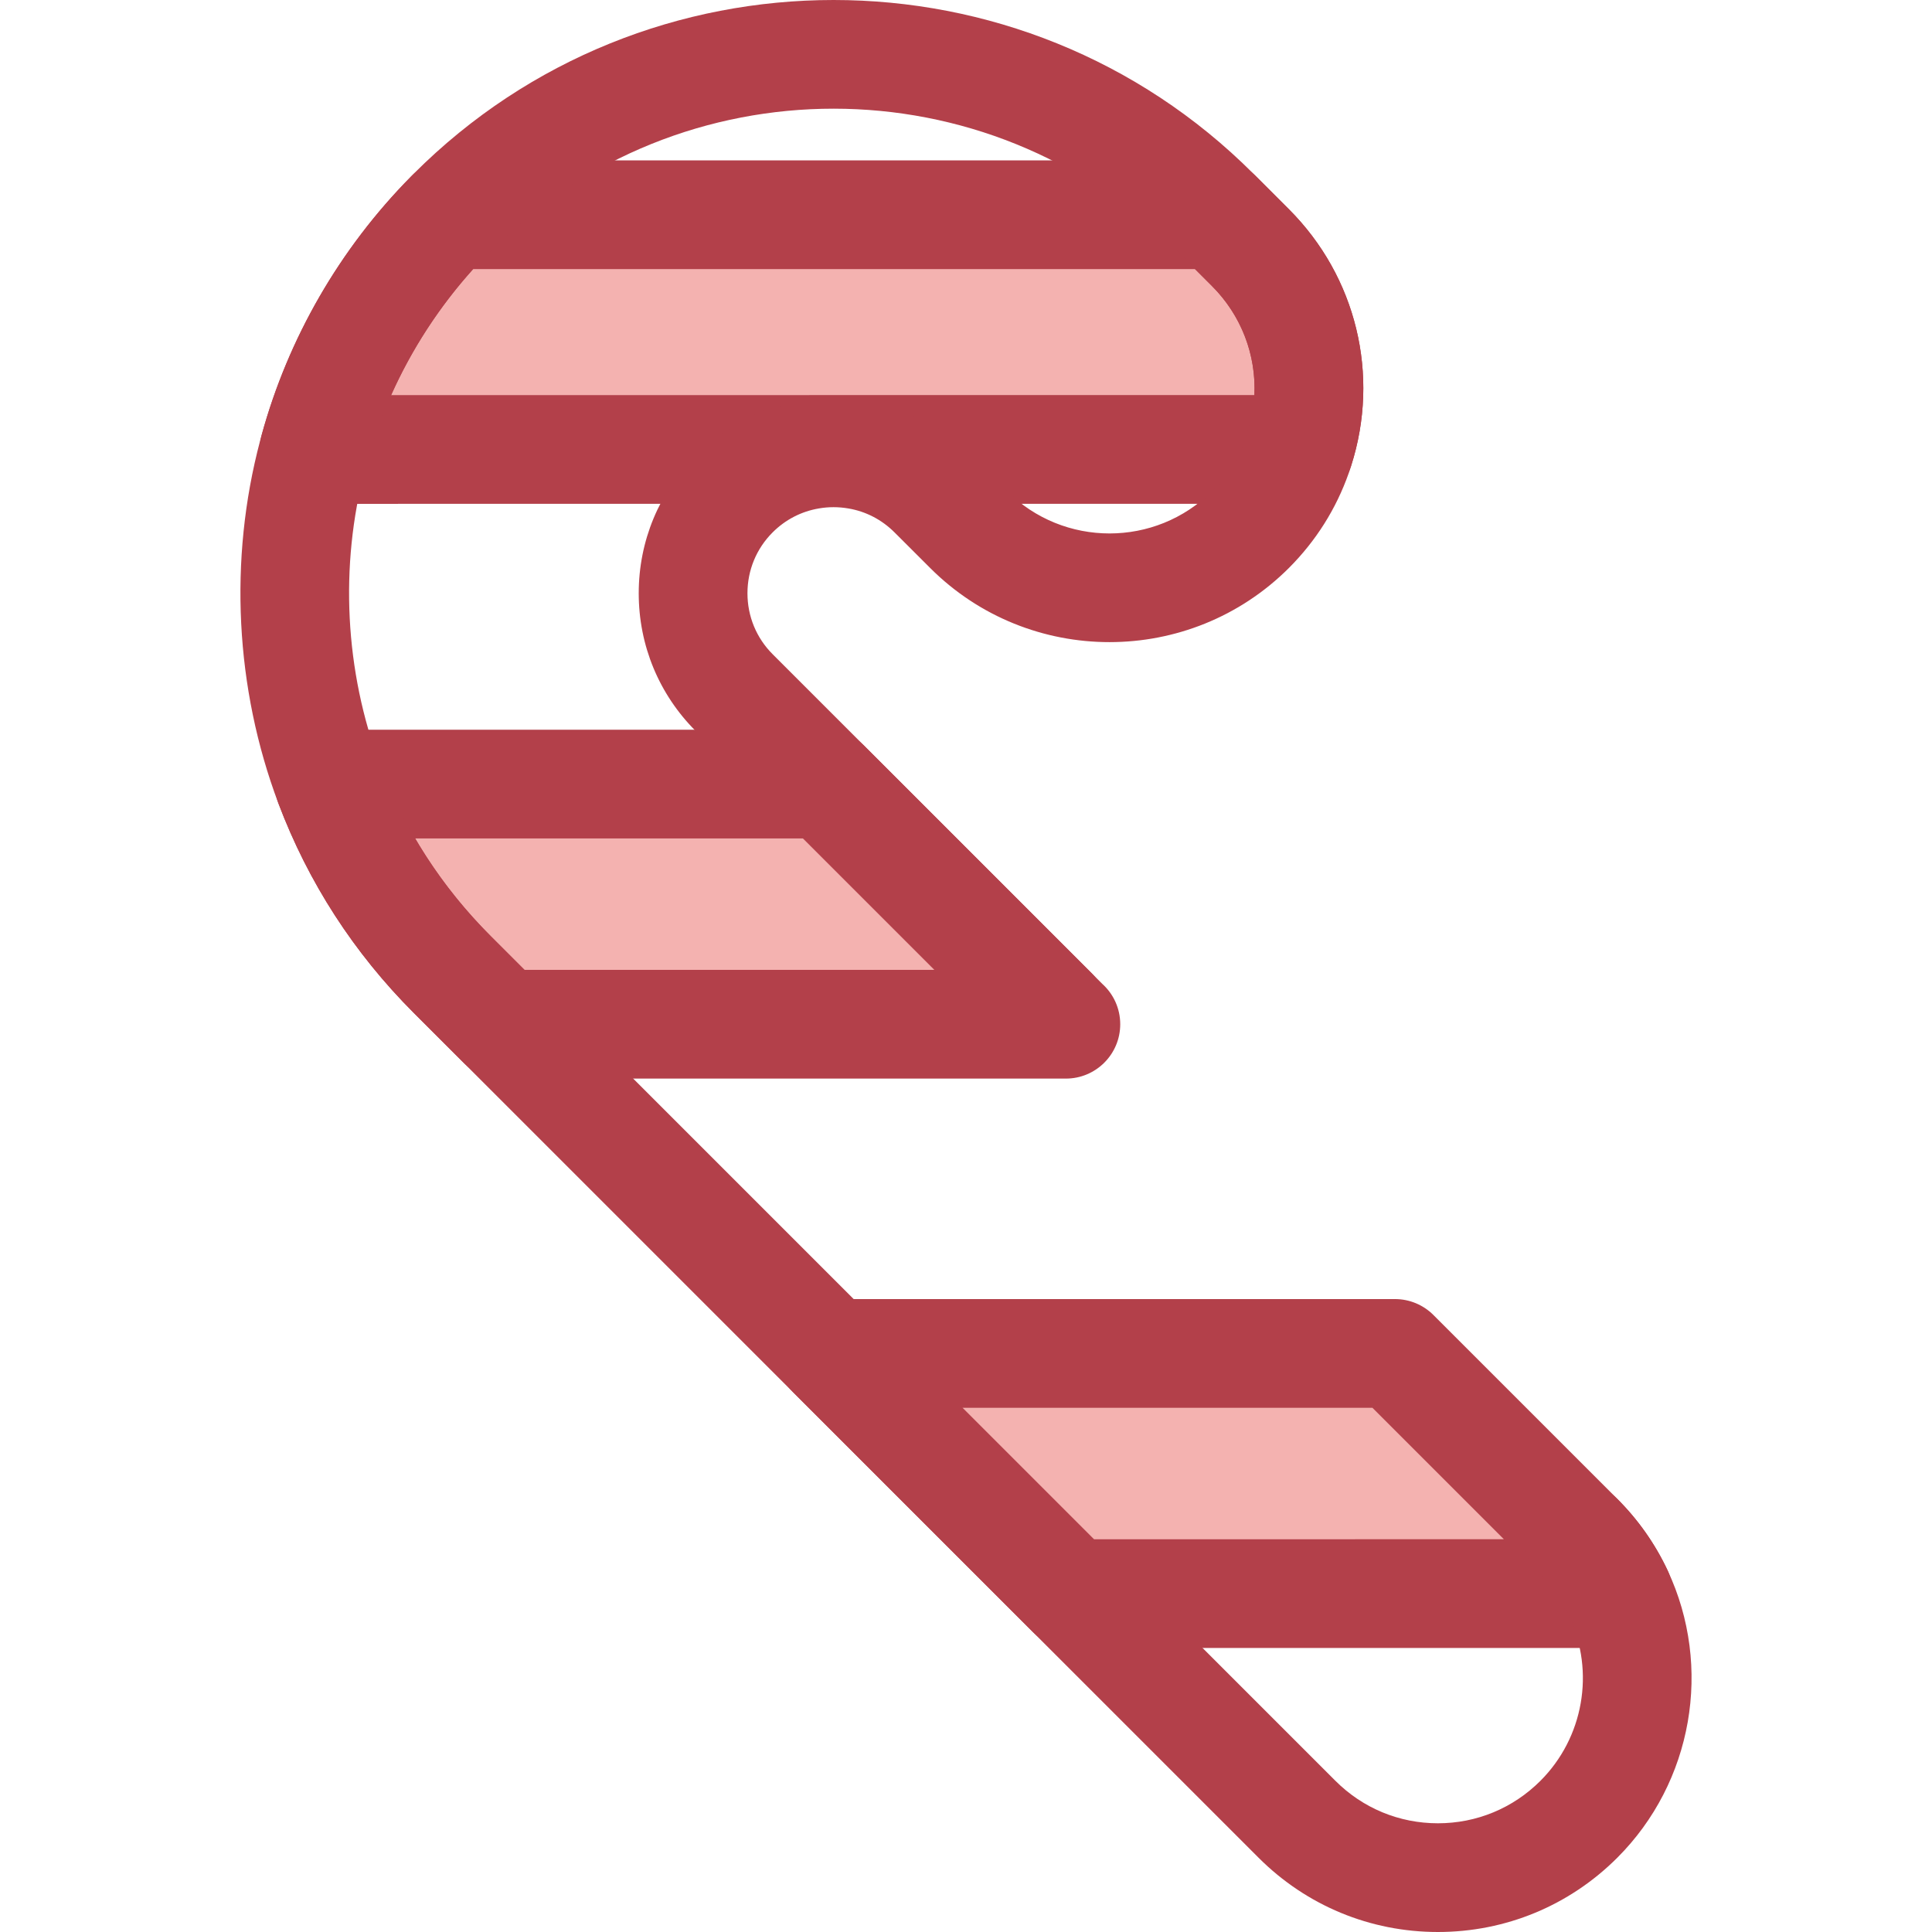
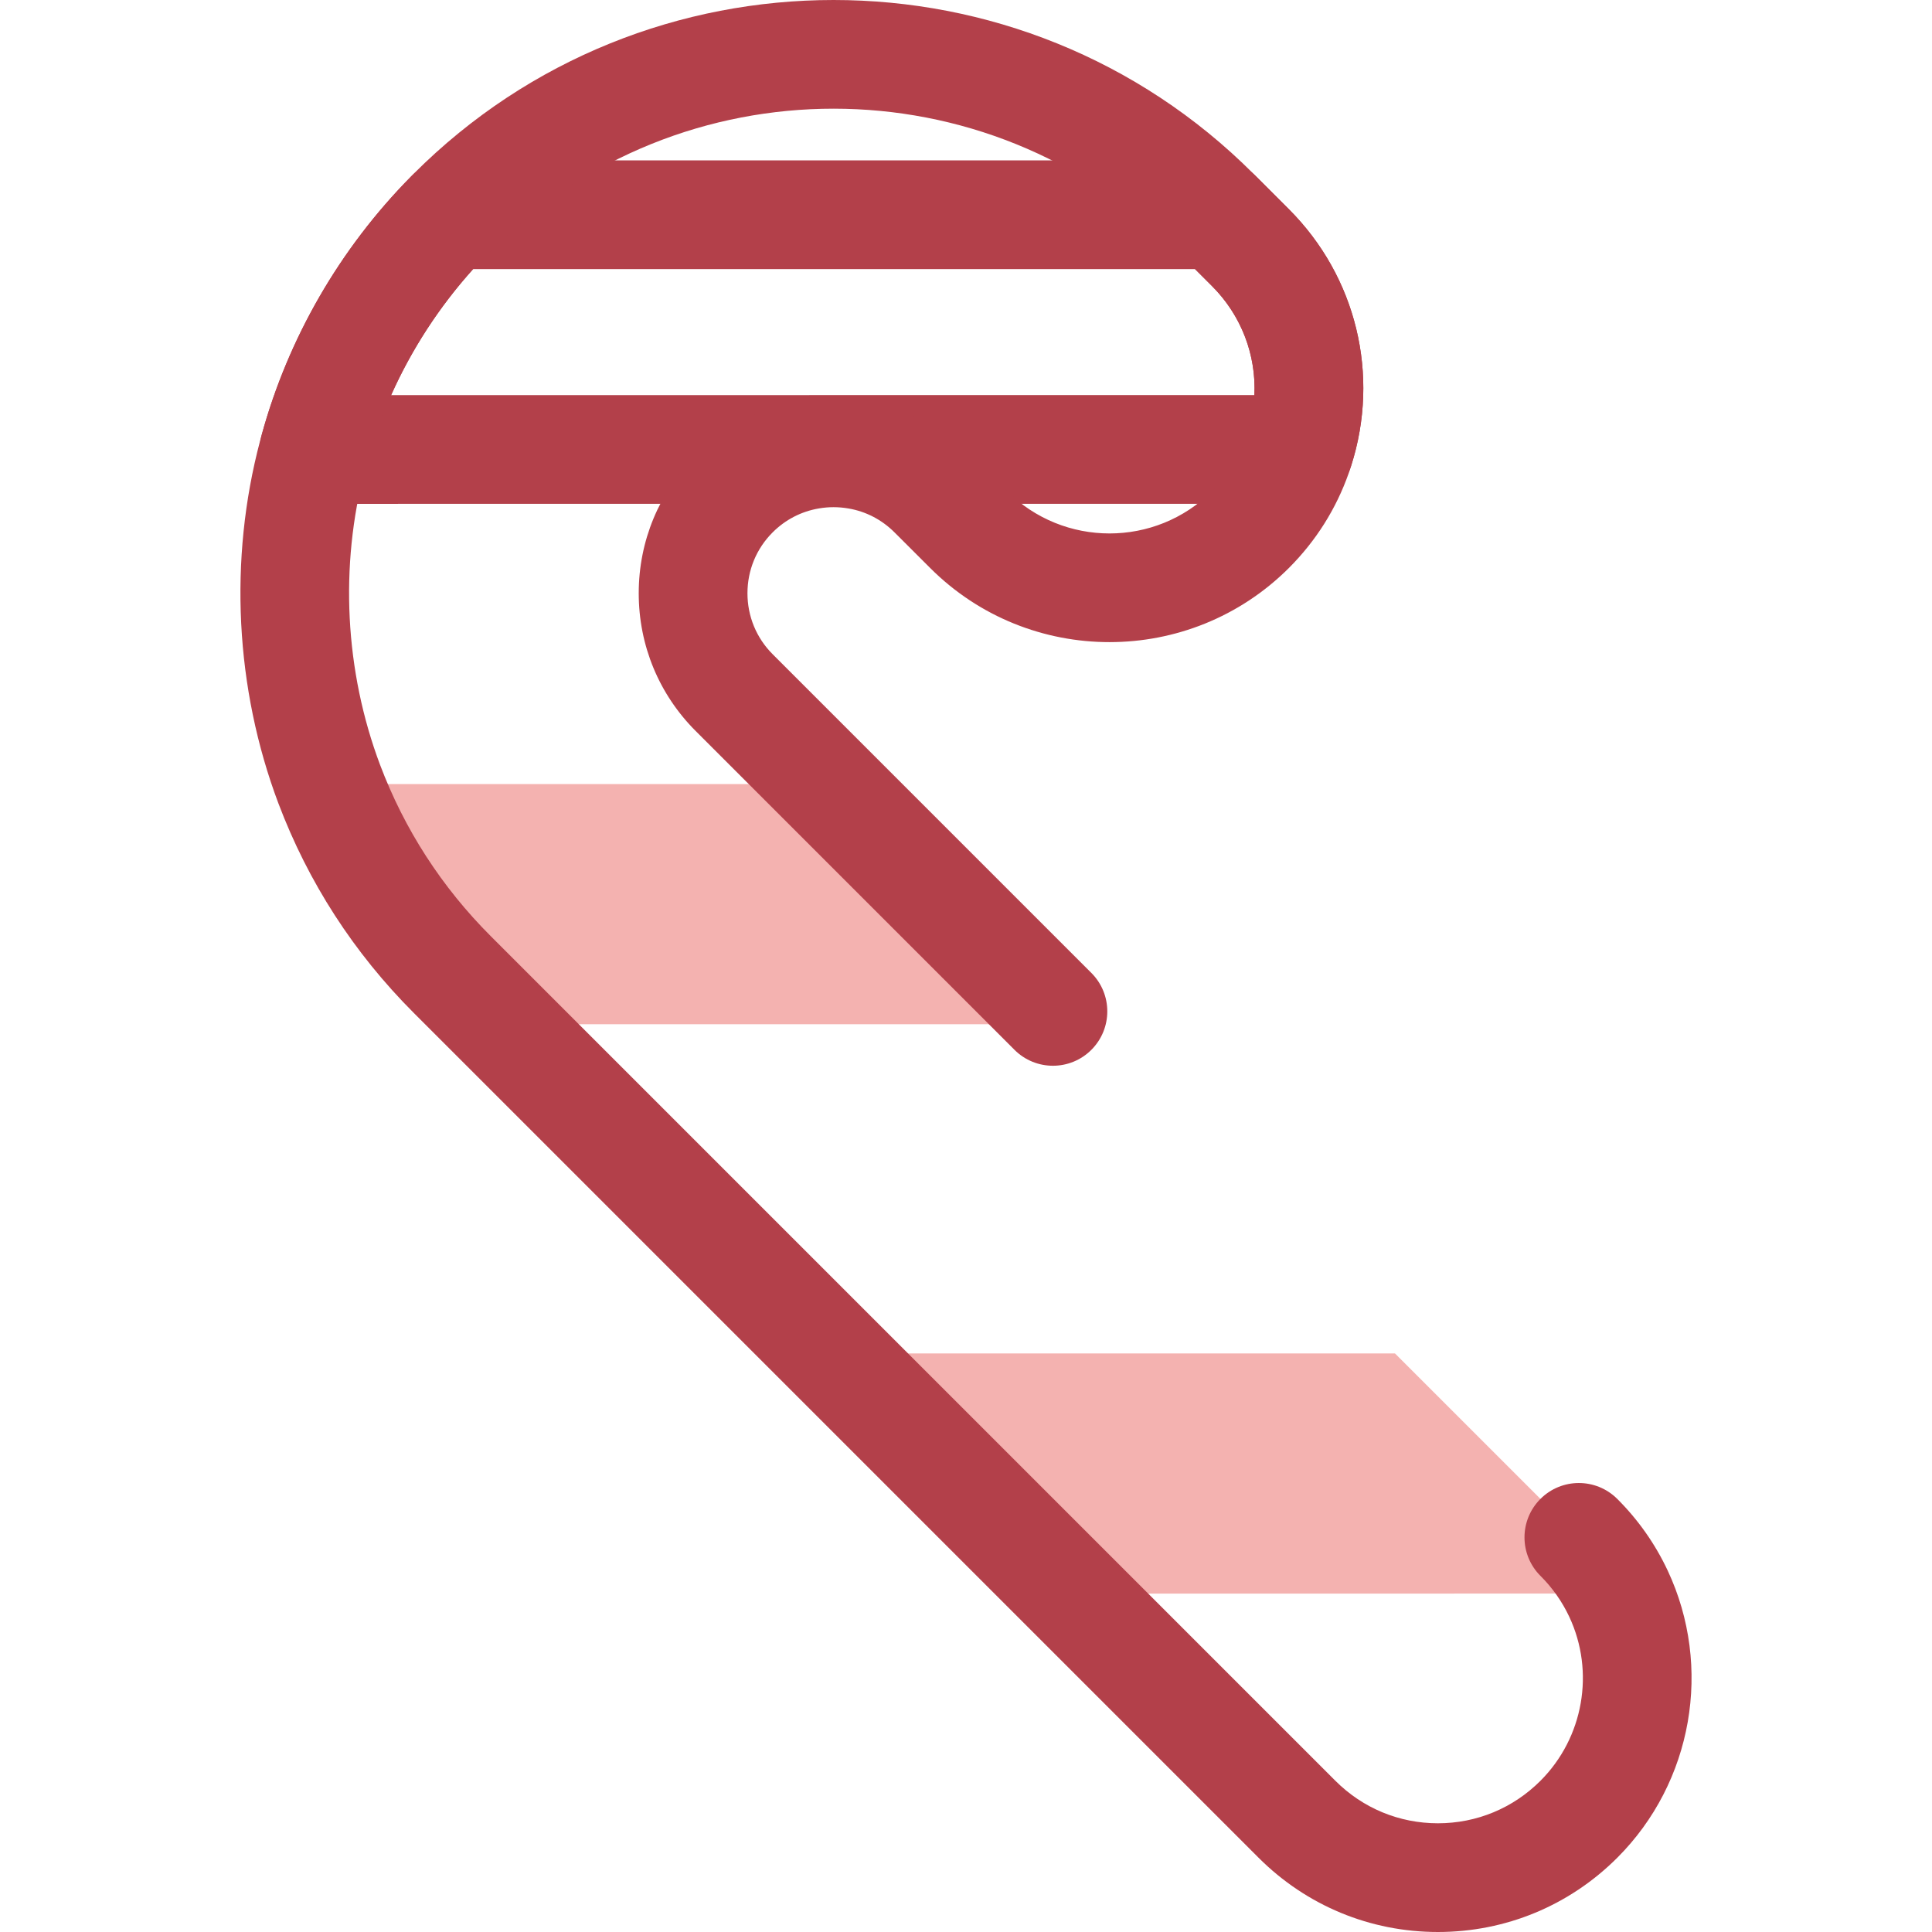
<svg xmlns="http://www.w3.org/2000/svg" height="800px" width="800px" version="1.1" id="Layer_1" viewBox="0 0 512.001 512.001" xml:space="preserve">
-   <path style="fill:#F4B2B0;" d="M344.332,119.102H214.58l-131.35,0.014c6.238-22.763,18.225-44.273,35.946-62.21h203.487l8.716,8.716  C345.859,80.102,350.181,100.891,344.332,119.102z" />
  <path style="fill:#B3404A;" d="M83.231,133.524c-4.494,0-8.731-2.096-11.457-5.669c-2.726-3.573-3.628-8.212-2.441-12.546  c7.06-25.76,20.751-49.457,39.592-68.528c2.707-2.739,6.397-4.282,10.249-4.282h203.487c3.821,0,7.486,1.519,10.187,4.22  l8.716,8.716c17.904,17.902,24.22,43.987,16.48,68.074c-1.913,5.959-7.457,10-13.717,10L83.231,133.524z M125.385,71.313  c-8.958,9.947-16.295,21.239-21.73,33.394l228.772-0.012c0.497-10.625-3.453-21.105-11.235-28.885l-4.498-4.498  C316.694,71.313,125.385,71.313,125.385,71.313z" />
  <path style="fill:#F4B2B0;" d="M218.796,207.79l63.641,63.641H133.028l-13.162-13.162c-14.792-14.792-25.662-32.06-32.609-50.479  H218.796z" />
-   <path style="fill:#B3404A;" d="M282.466,285.838c-0.01,0-0.02,0-0.029,0H133.028c-3.821,0-7.486-1.519-10.187-4.22l-13.162-13.162  c-15.914-15.914-27.993-34.615-35.903-55.582c-1.67-4.426-1.06-9.389,1.631-13.279c2.69-3.89,7.119-6.212,11.85-6.212h131.541  c3.821,0,7.486,1.519,10.187,4.22l63.112,63.114c2.933,2.638,4.776,6.46,4.776,10.716  C296.873,279.388,290.423,285.838,282.466,285.838z M138.996,257.022h108.659l-34.827-34.827H110.026  c5.496,9.389,12.193,18.049,20.029,25.884L138.996,257.022z" />
  <path style="fill:#F4B2B0;" d="M369.682,358.675l48.737,48.737c4.462,4.462,7.946,9.515,10.483,14.904l-144.977,0.01l-63.651-63.651  L369.682,358.675z" />
  <g>
-     <path style="fill:#B3404A;" d="M283.925,436.733c-3.821,0-7.486-1.517-10.189-4.22l-63.651-63.651   c-4.12-4.12-5.352-10.318-3.122-15.701c2.23-5.384,7.483-8.894,13.311-8.894h149.408c3.821,0,7.485,1.518,10.187,4.22   l48.737,48.737c5.528,5.528,10.012,11.906,13.331,18.957c2.101,4.463,1.772,9.69-0.87,13.854   c-2.642,4.165-7.232,6.688-12.163,6.689L283.925,436.733z M255.056,373.082l34.835,34.837l108.652-0.007l-34.829-34.828   L255.056,373.082z" />
    <path style="fill:#B3404A;" d="M381.063,512.001c-17.957,0-34.839-6.993-47.538-19.693L109.68,268.461   c-15.897-15.897-27.977-34.596-35.907-55.577c-11.465-30.471-13.188-64.563-4.86-96.017l0.415-1.536   c7.042-25.695,20.664-49.319,39.407-68.356c0.196-0.21,0.396-0.418,0.601-0.625c0.102-0.108,0.239-0.248,0.344-0.353   c61.33-61.329,161.121-61.33,222.45,0l9.437,9.438c17.862,17.861,24.191,43.868,16.534,67.91c-0.209,0.696-0.435,1.377-0.681,2.056   c-3.342,9.479-8.667,17.921-15.823,25.097c-26.231,26.23-68.888,26.228-95.103,0.013l-9.43-9.415   c-3.373-3.373-7.6-5.566-12.232-6.348c-2.622-0.451-5.234-0.451-7.803-0.009c-4.679,0.791-8.907,2.982-12.271,6.348   c-4.305,4.301-6.672,10.029-6.672,16.136c0,6.11,2.37,11.844,6.672,16.148l84.468,84.469c5.626,5.626,5.626,14.749,0,20.375   c-5.625,5.626-14.747,5.626-20.376,0l-84.468-84.469c-9.745-9.745-15.112-22.716-15.112-36.522c0-13.809,5.37-26.777,15.117-36.516   c7.614-7.616,17.227-12.586,27.793-14.373c5.763-0.993,11.664-0.994,17.489,0.007c10.526,1.778,20.14,6.75,27.76,14.37l9.428,9.415   c14.992,14.989,39.371,14.989,54.35,0.007c4.102-4.112,7.153-8.95,9.056-14.368c0.017-0.052,0.035-0.102,0.053-0.151   c0.069-0.187,0.133-0.375,0.189-0.566c0.035-0.12,0.072-0.238,0.11-0.354c4.417-13.755,0.808-28.656-9.422-38.885l-9.438-9.437   c-50.056-50.059-131.484-50.097-181.588-0.112c-0.111,0.115-0.222,0.229-0.333,0.341c0-0.001,0.073-0.084,0.147-0.166   c-0.18,0.203-0.365,0.401-0.555,0.595c-15.375,15.564-26.544,34.891-32.299,55.894l-0.388,1.436   c-6.779,25.597-5.371,53.467,3.997,78.358c6.467,17.111,16.335,32.383,29.322,45.37l223.845,223.845   c7.257,7.258,16.902,11.255,27.163,11.255c10.261,0,19.905-3.997,27.163-11.253c11.425-11.413,14.491-28.891,7.636-43.494   c-1.893-4.022-4.459-7.666-7.619-10.815c-5.635-5.617-5.65-14.739-0.033-20.376c5.617-5.635,14.737-5.652,20.376-0.033   c5.535,5.517,10.029,11.899,13.355,18.969c12.006,25.574,6.642,56.164-13.344,76.131   C415.902,505.006,399.02,512.001,381.063,512.001z" />
  </g>
</svg>